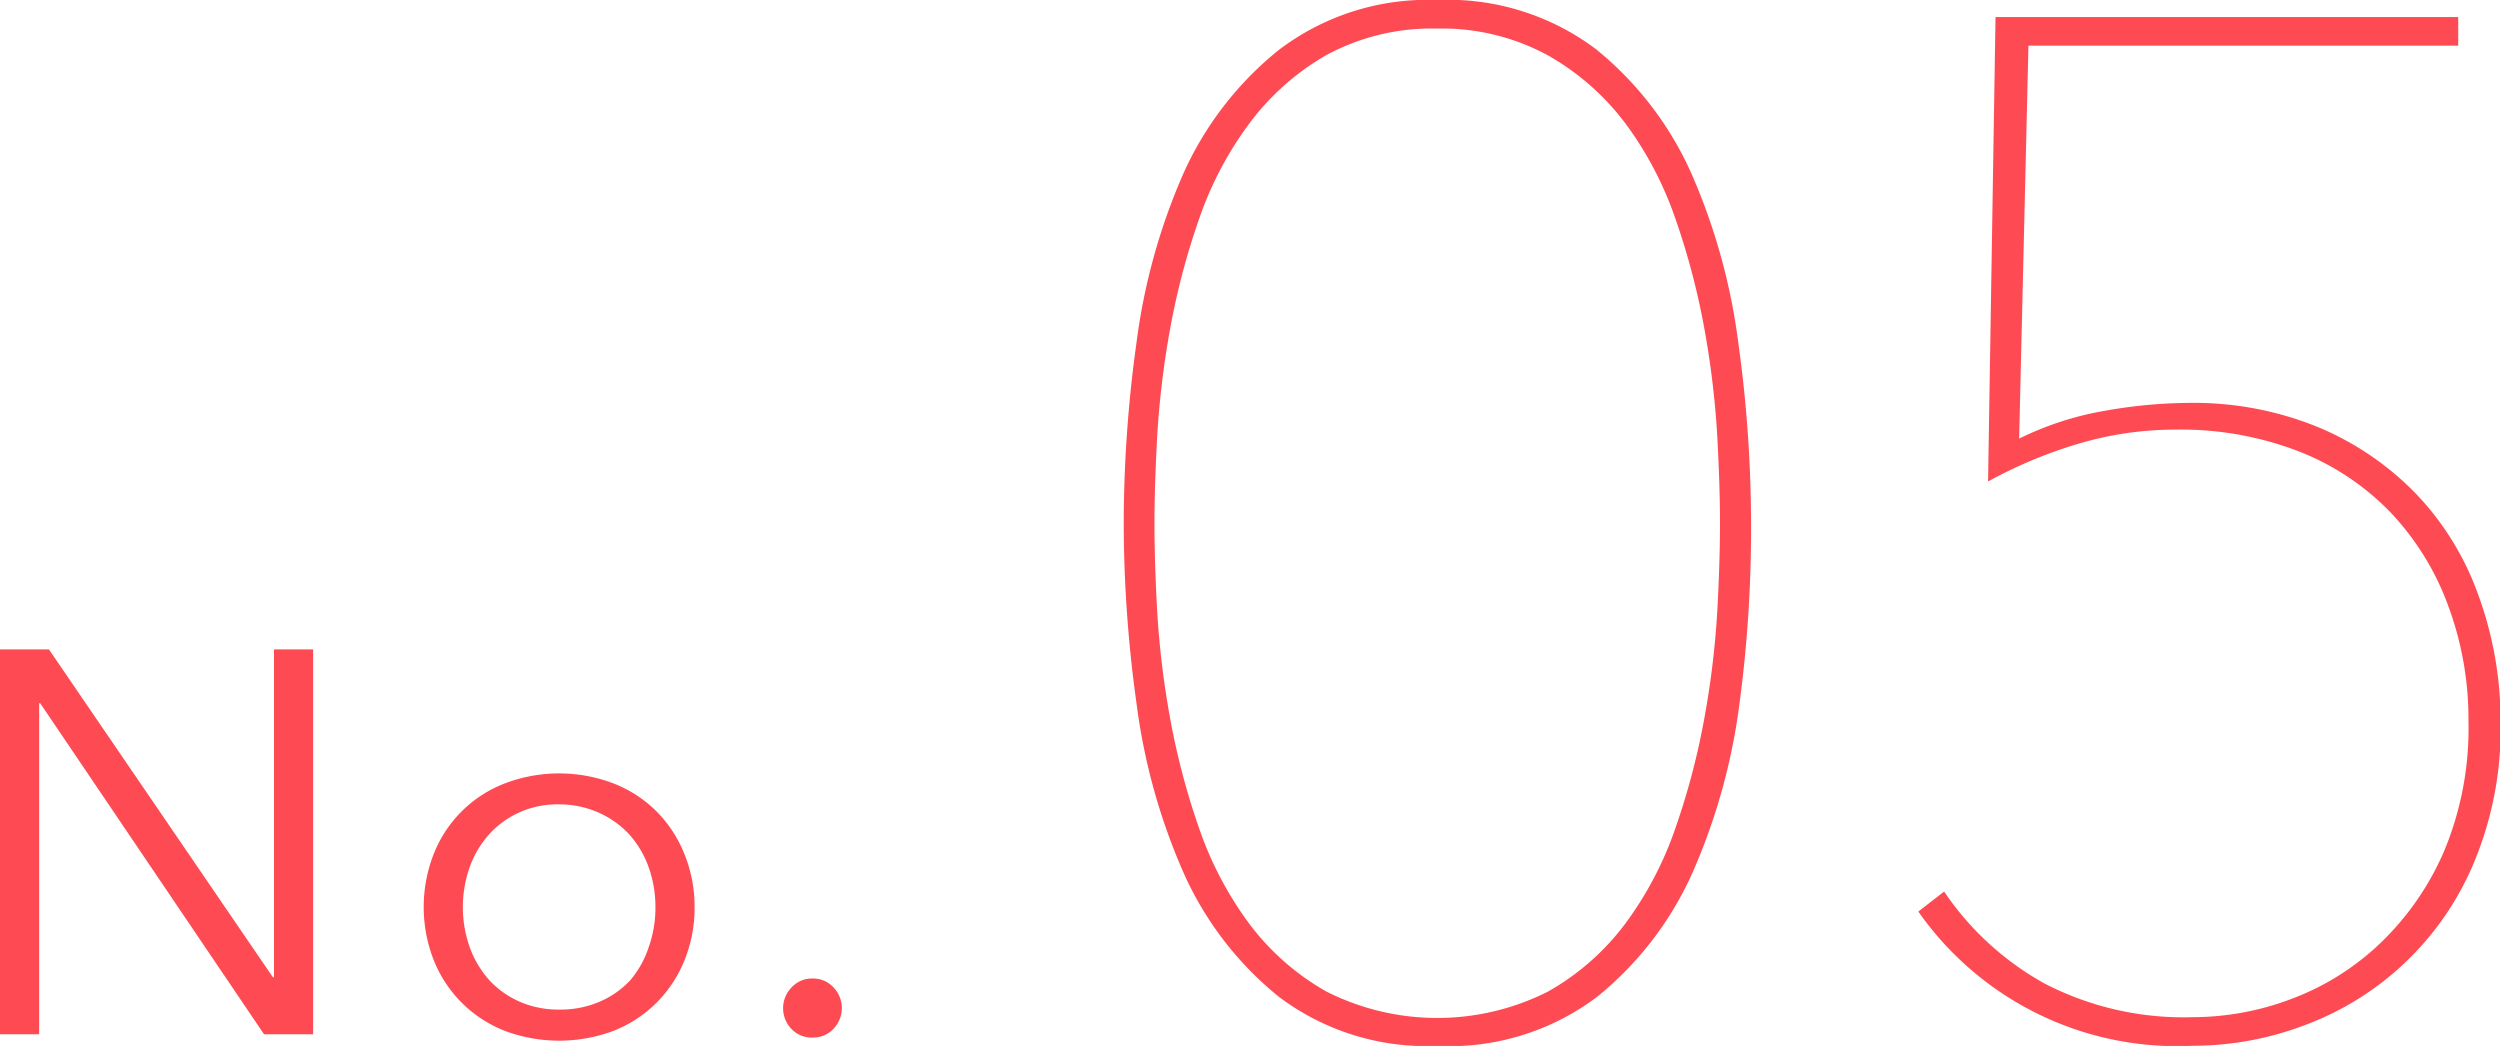
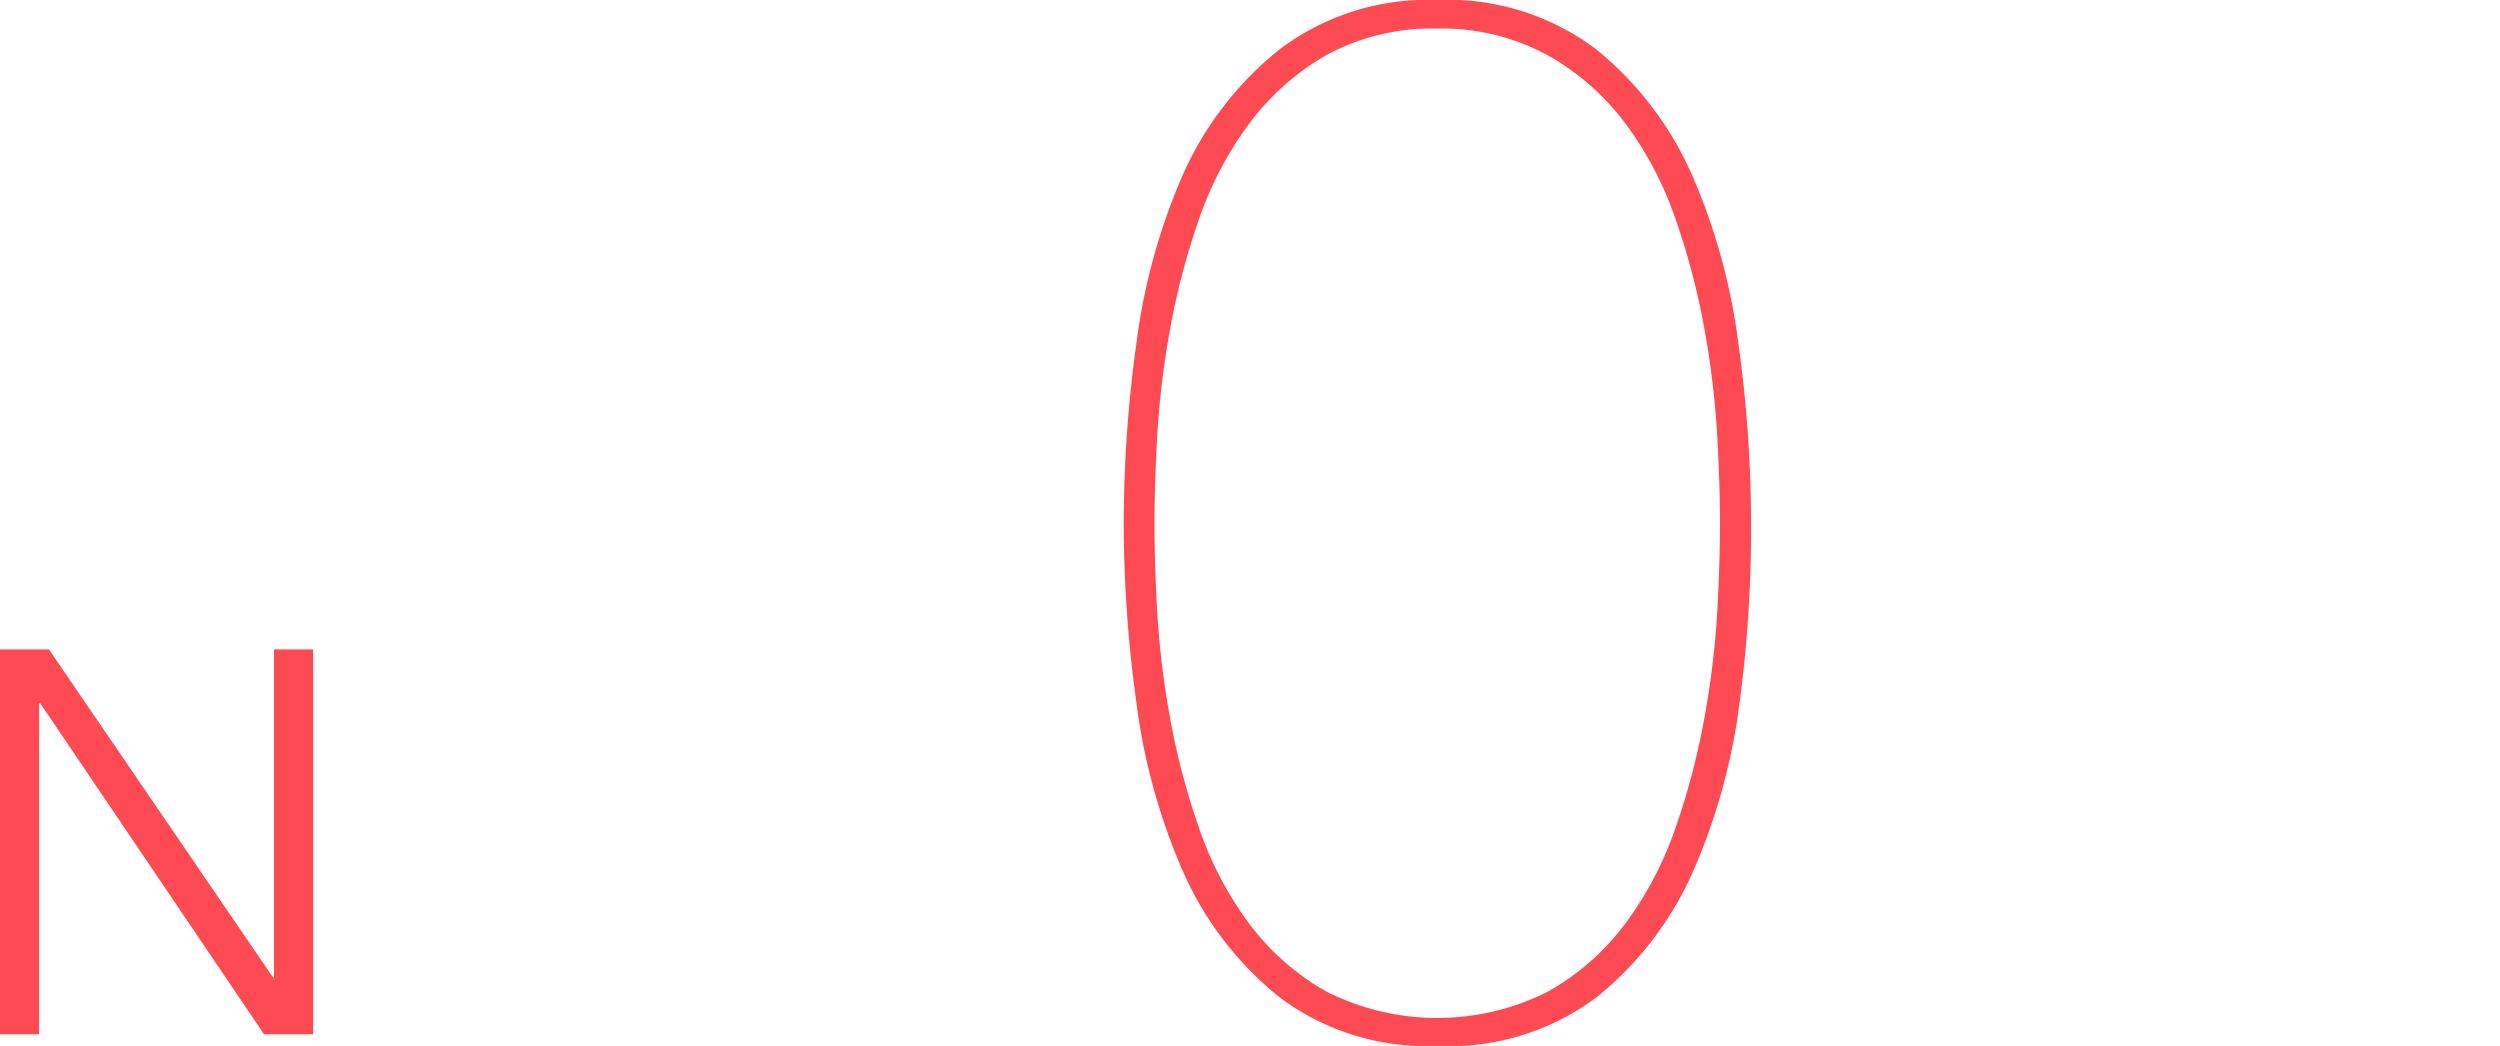
<svg xmlns="http://www.w3.org/2000/svg" viewBox="0 0 160.96 67.34">
  <defs>
    <style>.cls-1{fill:#fe4a53;}</style>
  </defs>
  <g id="レイヤー_2" data-name="レイヤー 2">
    <g id="design">
      <path class="cls-1" d="M17.57,62.92h.07V41.81h2.52V66.59H17L2.59,45.28H2.52V66.59H0V41.81H3.15Z" />
-       <path class="cls-1" d="M44.72,58.4a9,9,0,0,1-.65,3.43,8.22,8.22,0,0,1-1.8,2.73,8.12,8.12,0,0,1-2.77,1.81,10,10,0,0,1-7,0,8.1,8.1,0,0,1-4.57-4.54,9.37,9.37,0,0,1,0-6.86,8,8,0,0,1,4.57-4.53,9.83,9.83,0,0,1,7,0,8.1,8.1,0,0,1,2.77,1.8A8.22,8.22,0,0,1,44.07,55,9,9,0,0,1,44.72,58.4Zm-2.52,0a7.54,7.54,0,0,0-.44-2.57,6.31,6.31,0,0,0-1.24-2.1,6,6,0,0,0-2-1.42A6.18,6.18,0,0,0,36,51.79a5.9,5.9,0,0,0-4.52,1.94,6.49,6.49,0,0,0-1.24,2.1,7.75,7.75,0,0,0,0,5.15,6.49,6.49,0,0,0,1.24,2.1,5.86,5.86,0,0,0,1.95,1.4A6.17,6.17,0,0,0,36,65a6.33,6.33,0,0,0,2.59-.5,5.8,5.8,0,0,0,2-1.4A6.31,6.31,0,0,0,41.76,61,7.6,7.6,0,0,0,42.2,58.4Z" />
-       <path class="cls-1" d="M54.2,64.91a1.93,1.93,0,0,1-.53,1.32,1.76,1.76,0,0,1-1.36.57,1.78,1.78,0,0,1-1.37-.57,1.92,1.92,0,0,1-.52-1.32,1.9,1.9,0,0,1,.52-1.31A1.79,1.79,0,0,1,52.31,63a1.77,1.77,0,0,1,1.36.58A1.91,1.91,0,0,1,54.2,64.91Z" />
      <path class="cls-1" d="M92.54,67.34a15.79,15.79,0,0,1-10.21-3.17,21.49,21.49,0,0,1-6.16-8.05,39.57,39.57,0,0,1-3-10.86,84.71,84.71,0,0,1-.82-11.59,84.82,84.82,0,0,1,.82-11.59,39.67,39.67,0,0,1,3-10.86,21.49,21.49,0,0,1,6.16-8A15.84,15.84,0,0,1,92.54,0a15.85,15.85,0,0,1,10.22,3.17,21.6,21.6,0,0,1,6.16,8.05,39.67,39.67,0,0,1,3,10.86,84.82,84.82,0,0,1,.82,11.59A84.71,84.71,0,0,1,112,45.26a39.57,39.57,0,0,1-3,10.86,21.6,21.6,0,0,1-6.16,8.05A15.8,15.8,0,0,1,92.54,67.34Zm0-65.5a14.25,14.25,0,0,0-7.13,1.7A16.24,16.24,0,0,0,80.4,8a22.67,22.67,0,0,0-3.22,6.16,46.75,46.75,0,0,0-1.84,7A57.15,57.15,0,0,0,74.51,28q-.18,3.32-.18,5.7c0,1.66.06,3.58.18,5.75a56.86,56.86,0,0,0,.83,6.81,46.75,46.75,0,0,0,1.84,7,22.73,22.73,0,0,0,3.22,6.17,16.09,16.09,0,0,0,5,4.41,15.82,15.82,0,0,0,14.27,0,16.09,16.09,0,0,0,5-4.41,22.73,22.73,0,0,0,3.22-6.17,46.75,46.75,0,0,0,1.84-7,56.86,56.86,0,0,0,.83-6.81c.12-2.17.18-4.09.18-5.75s-.06-3.49-.18-5.7a57.15,57.15,0,0,0-.83-6.86,46.75,46.75,0,0,0-1.84-7A22.67,22.67,0,0,0,104.69,8a16.24,16.24,0,0,0-5-4.42A14.26,14.26,0,0,0,92.54,1.84Z" />
-       <path class="cls-1" d="M161,46.46a22.39,22.39,0,0,1-1.71,9.06A18.94,18.94,0,0,1,148.4,66a20.32,20.32,0,0,1-7.22,1.33,20.33,20.33,0,0,1-17.67-8.64l1.66-1.29a18.76,18.76,0,0,0,6.48,5.93,19.46,19.46,0,0,0,9.53,2.16,18,18,0,0,0,6.39-1.19,16.77,16.77,0,0,0,5.7-3.59,18.13,18.13,0,0,0,4.1-5.93,20.53,20.53,0,0,0,1.56-8.33,21,21,0,0,0-1.29-7.41,17.48,17.48,0,0,0-3.68-6,16.6,16.6,0,0,0-5.88-3.95,21.11,21.11,0,0,0-8-1.43,22,22,0,0,0-6.3.92A29.46,29.46,0,0,0,128,31l.48-29.9h29.79V2.94H130.6L130,28.24a20.11,20.11,0,0,1,5.51-1.79,31.8,31.8,0,0,1,5.41-.51,21.18,21.18,0,0,1,8.35,1.57,18.87,18.87,0,0,1,6.28,4.28,18.32,18.32,0,0,1,4,6.48A23.71,23.71,0,0,1,161,46.46Z" />
    </g>
  </g>
</svg>